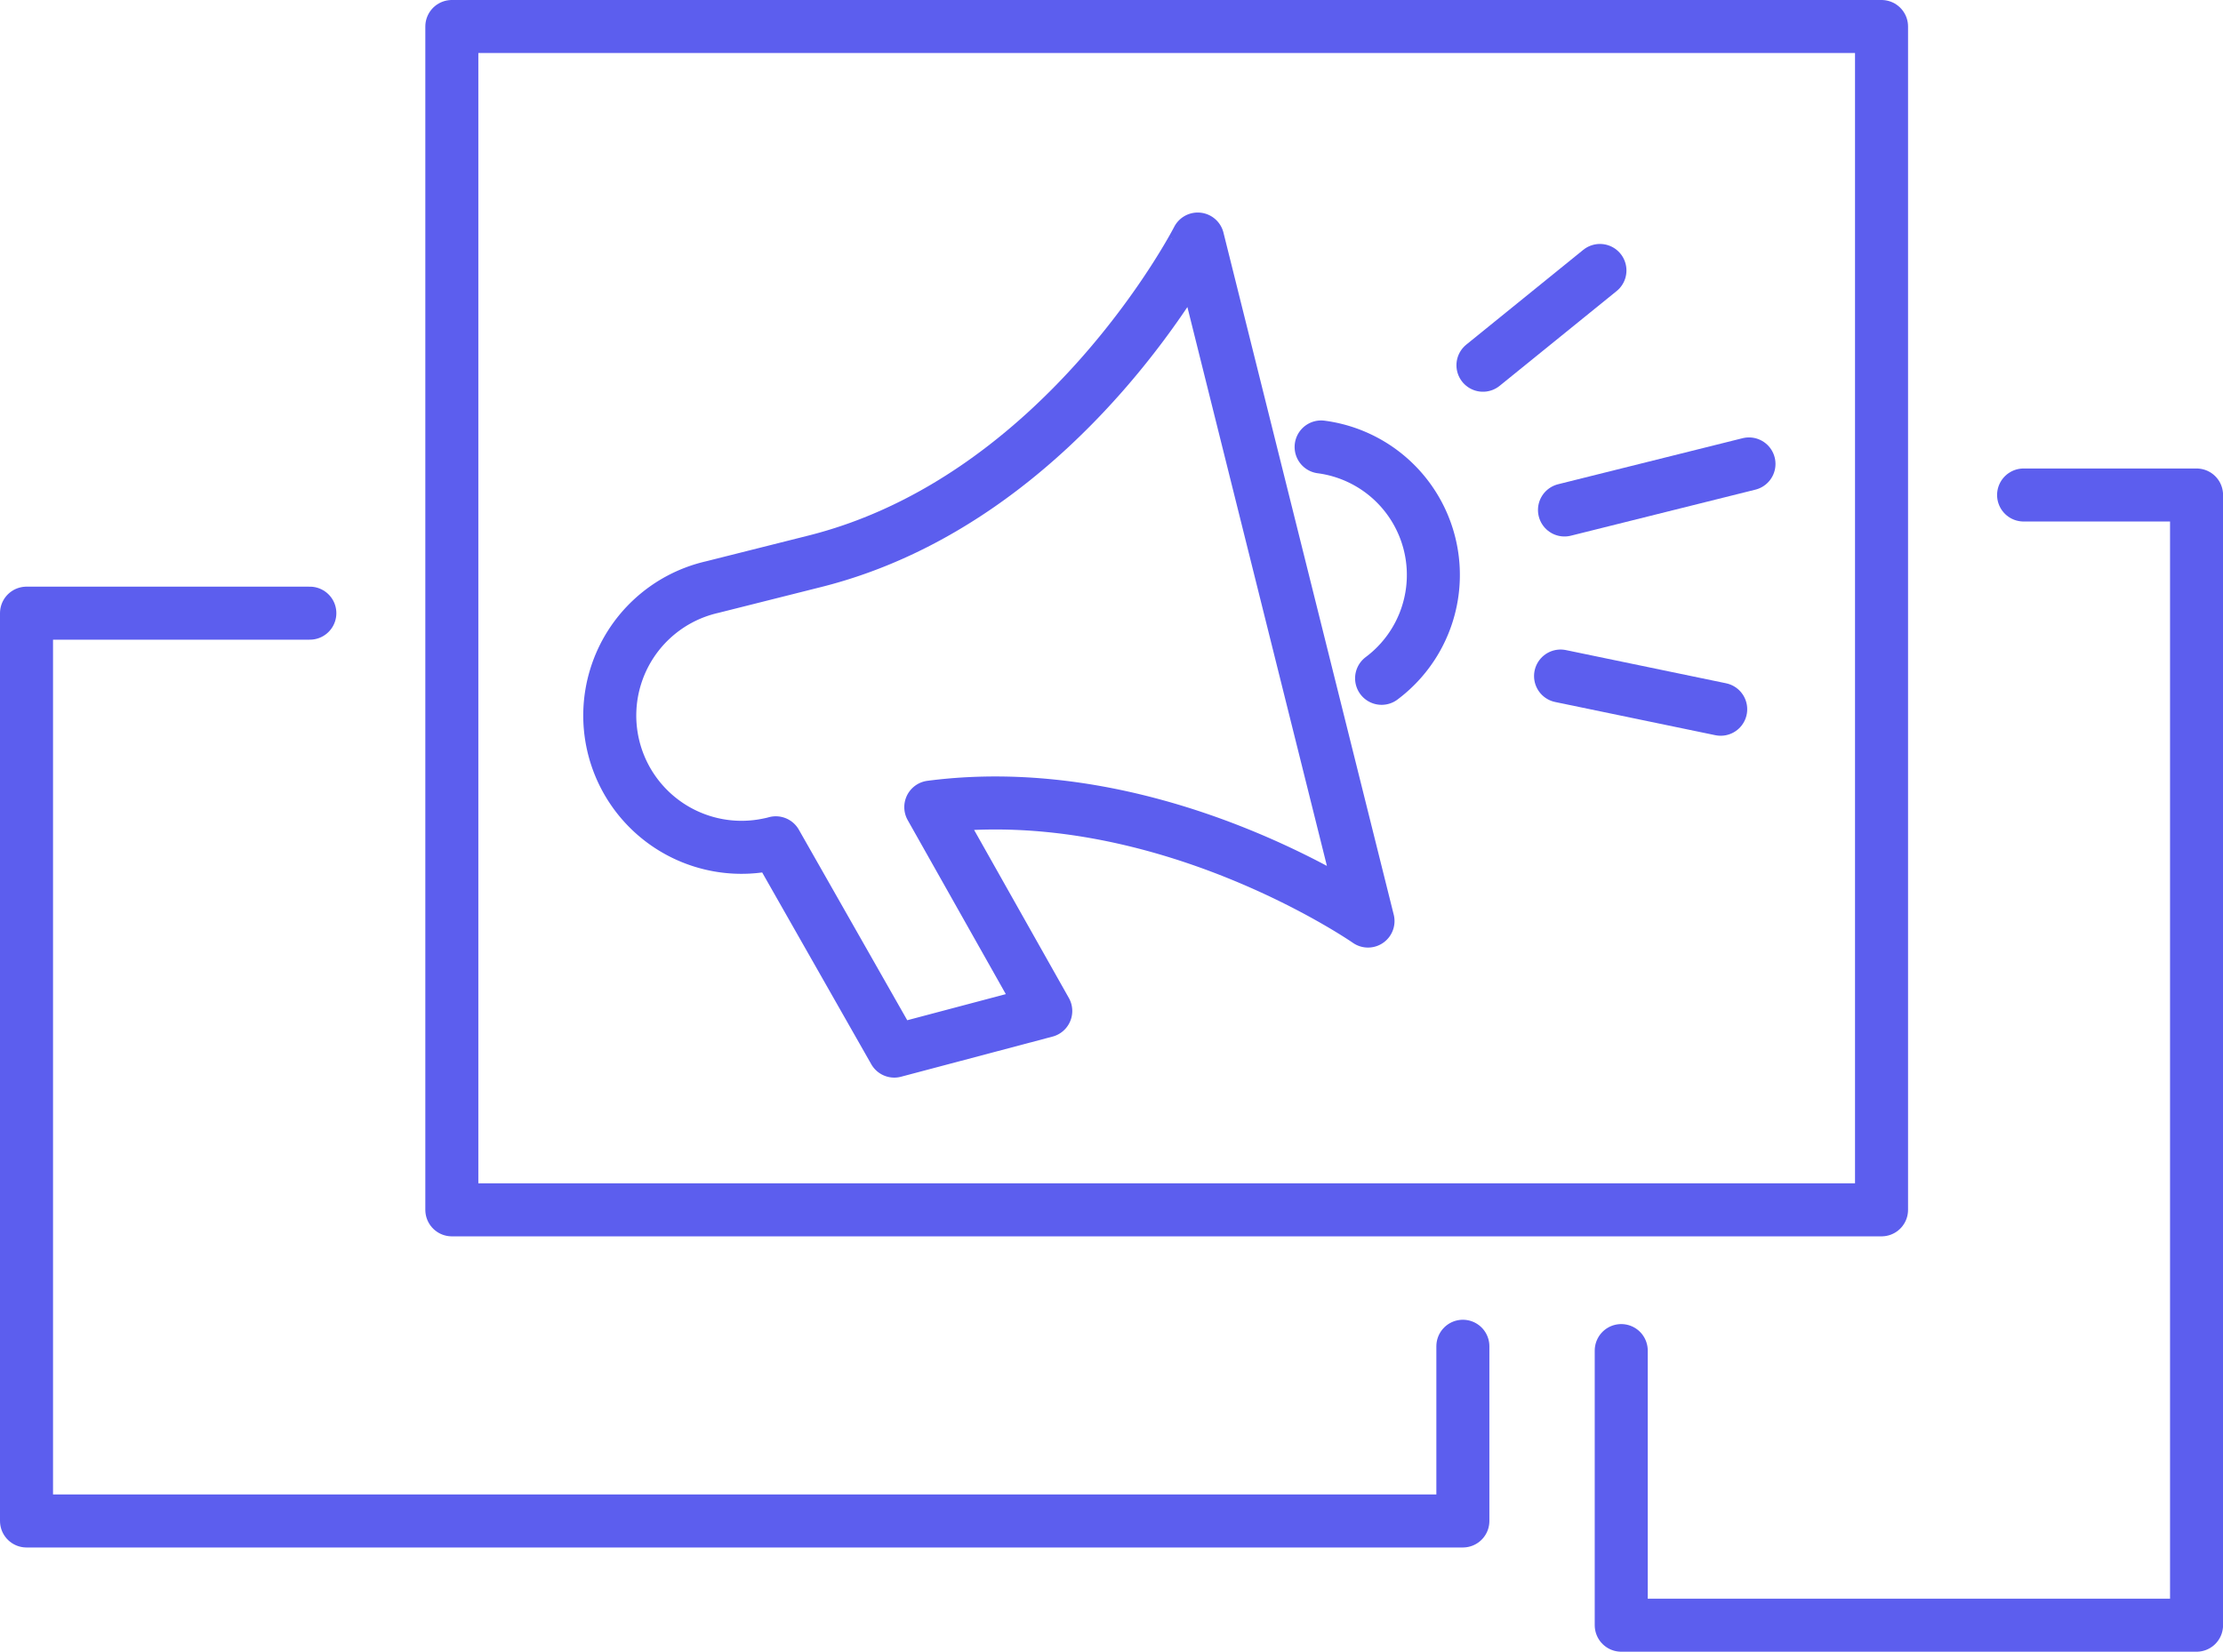
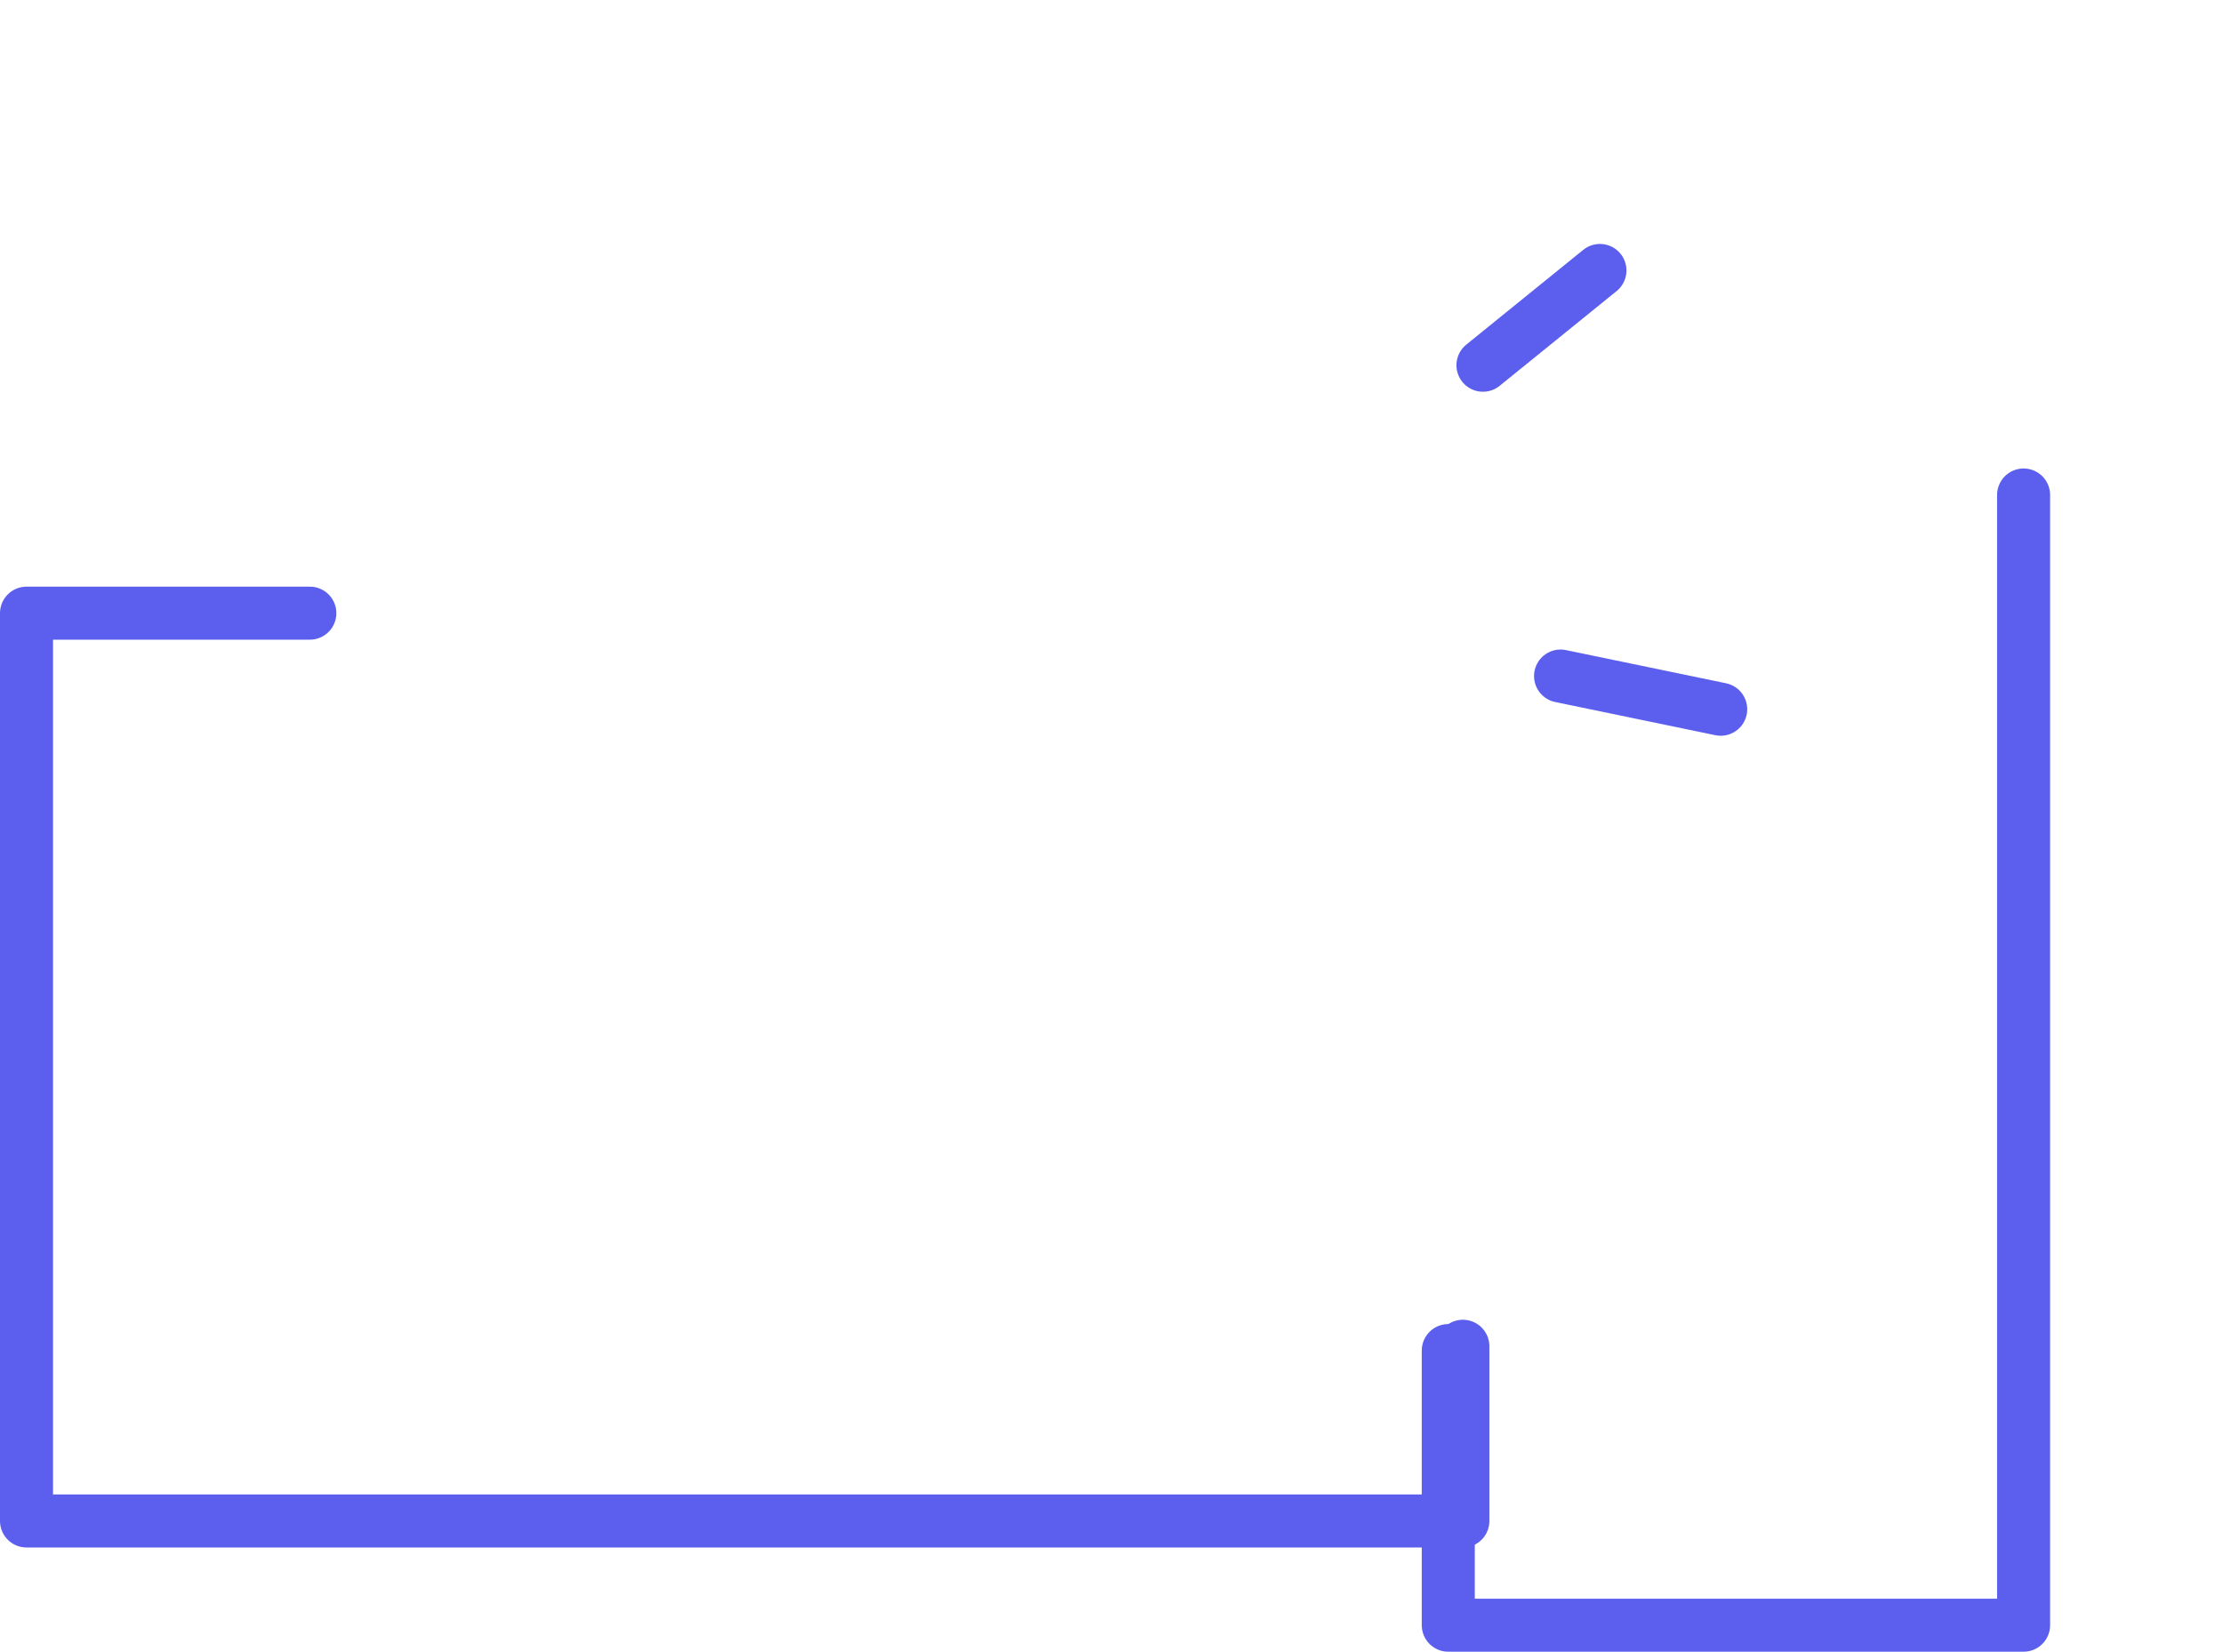
<svg xmlns="http://www.w3.org/2000/svg" width="104.814" height="77.885" viewBox="0 0 104.814 77.885">
  <g id="icon_advantages_promotion" transform="translate(-5378.586 -4761.5)">
-     <path id="Pfad_1278" data-name="Pfad 1278" d="M5410.5,4753.733h8.155v53.293h-27.126v-12.949" transform="translate(63.498 31.108)" fill="none" stroke="#5c5eee" stroke-linecap="round" stroke-linejoin="round" stroke-width="2.5" />
+     <path id="Pfad_1278" data-name="Pfad 1278" d="M5410.5,4753.733v53.293h-27.126v-12.949" transform="translate(63.498 31.108)" fill="none" stroke="#5c5eee" stroke-linecap="round" stroke-linejoin="round" stroke-width="2.5" />
    <path id="Pfad_1279" data-name="Pfad 1279" d="M5434.978,4790.2v8.238h-67.724v-42.806h13.359" transform="translate(12.582 34.781)" fill="none" stroke="#5c5eee" stroke-linecap="round" stroke-linejoin="round" stroke-width="2.5" />
-     <rect id="Rechteck_287" data-name="Rechteck 287" width="67.41" height="55.798" transform="translate(5399.89 4762.75)" fill="none" stroke="#5c5eee" stroke-linecap="round" stroke-linejoin="round" stroke-width="2.5" />
-     <path id="Pfad_1280" data-name="Pfad 1280" d="M5388.031,4752.962a6.087,6.087,0,0,1,2.851,10.909" transform="translate(52.846 29.614)" fill="none" stroke="#5c5eee" stroke-linecap="round" stroke-linejoin="round" stroke-width="2.5" />
-     <line id="Linie_153" data-name="Linie 153" y1="2.171" x2="8.699" transform="translate(5452.351 4783.376)" fill="none" stroke="#5c5eee" stroke-linecap="round" stroke-linejoin="round" stroke-width="2.5" />
-     <path id="Pfad_1281" data-name="Pfad 1281" d="M5386.266,4764.826l-4.824,1.213a6.213,6.213,0,0,0,2.758,12.116c.086-.017.171-.037.255-.062l5.587,9.822,7.141-1.892-5.42-9.613c10.875-1.417,20.614,5.373,20.614,5.373l-8.028-32.159S5398.09,4761.874,5386.266,4764.826Z" transform="translate(30.71 23.148)" fill="none" stroke="#5c5eee" stroke-linecap="round" stroke-linejoin="round" stroke-width="2.5" />
    <line id="Linie_154" data-name="Linie 154" y1="4.469" x2="5.516" transform="translate(5448.507 4774.253)" fill="none" stroke="#5c5eee" stroke-linecap="round" stroke-linejoin="round" stroke-width="2.5" />
    <line id="Linie_155" data-name="Linie 155" x2="7.551" y2="1.565" transform="translate(5452.166 4793.378)" fill="none" stroke="#5c5eee" stroke-linecap="round" stroke-linejoin="round" stroke-width="2.5" />
  </g>
</svg>